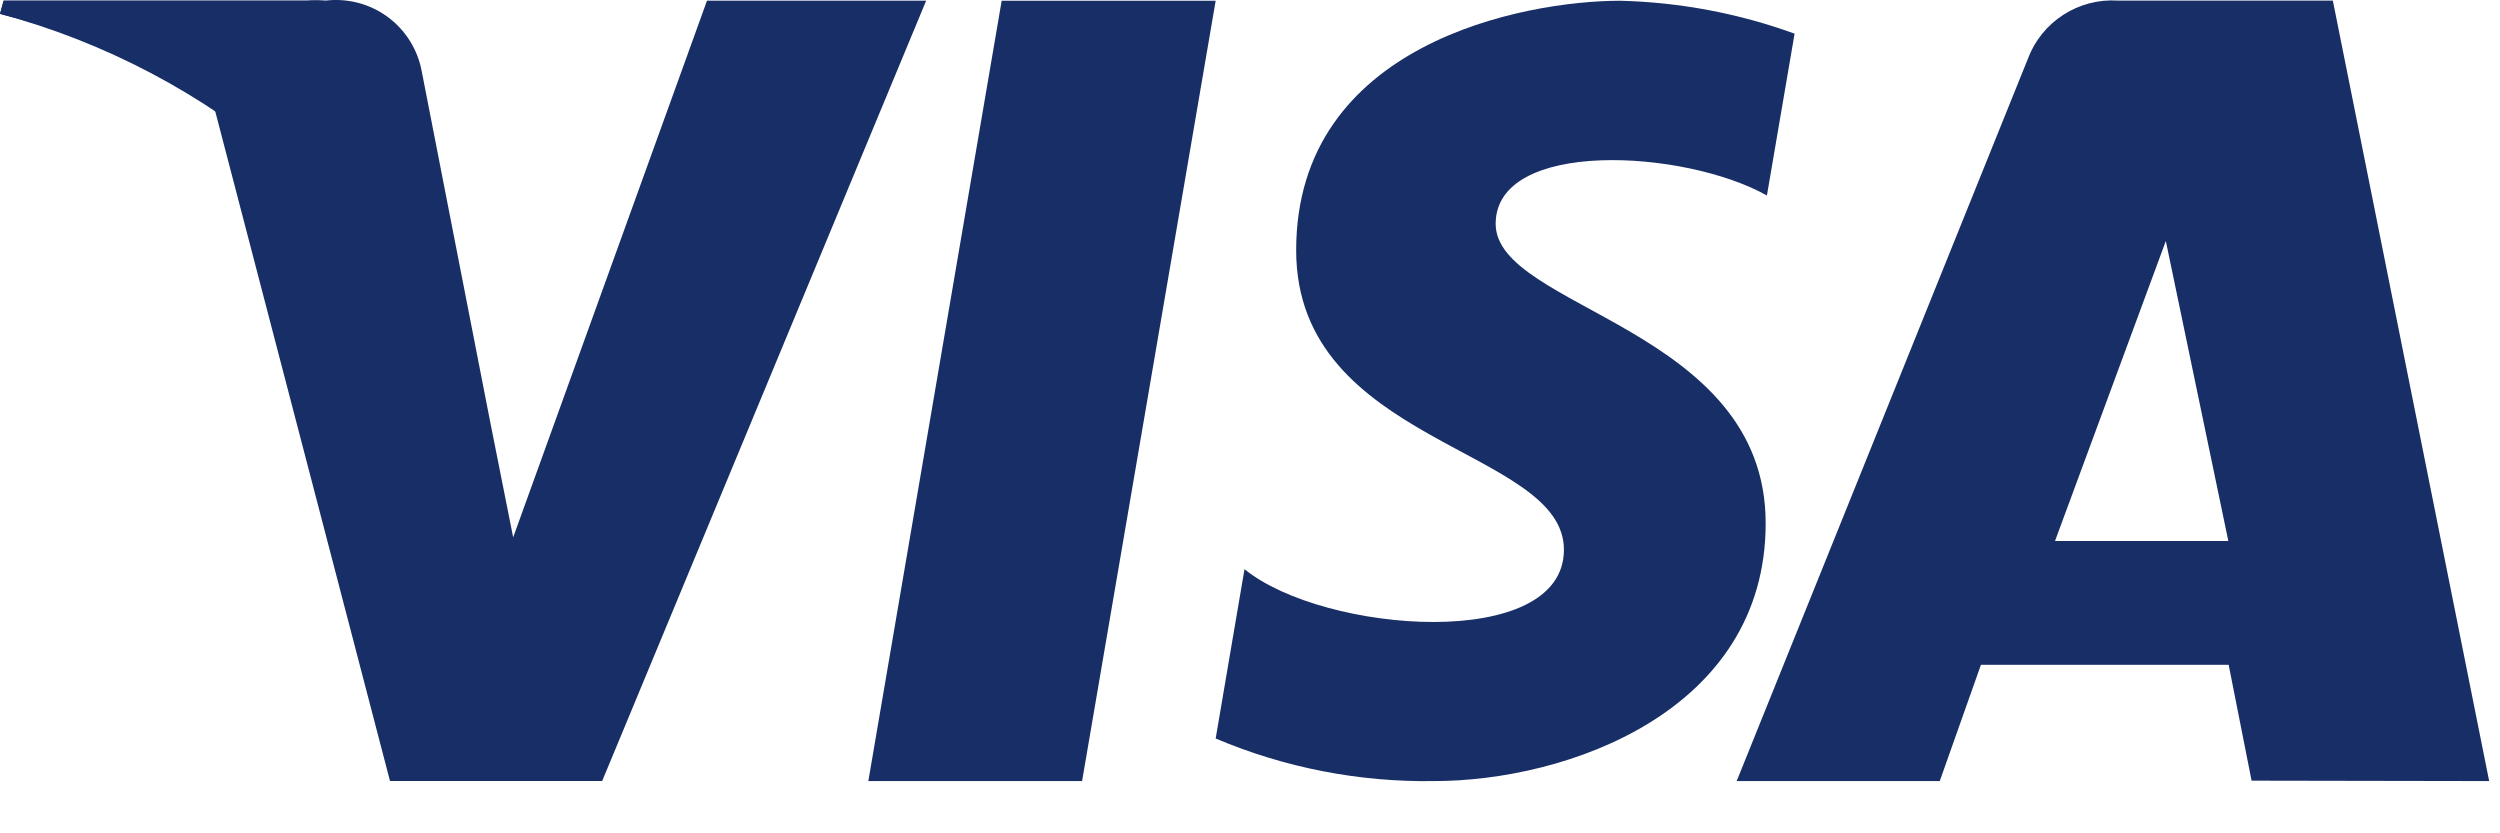
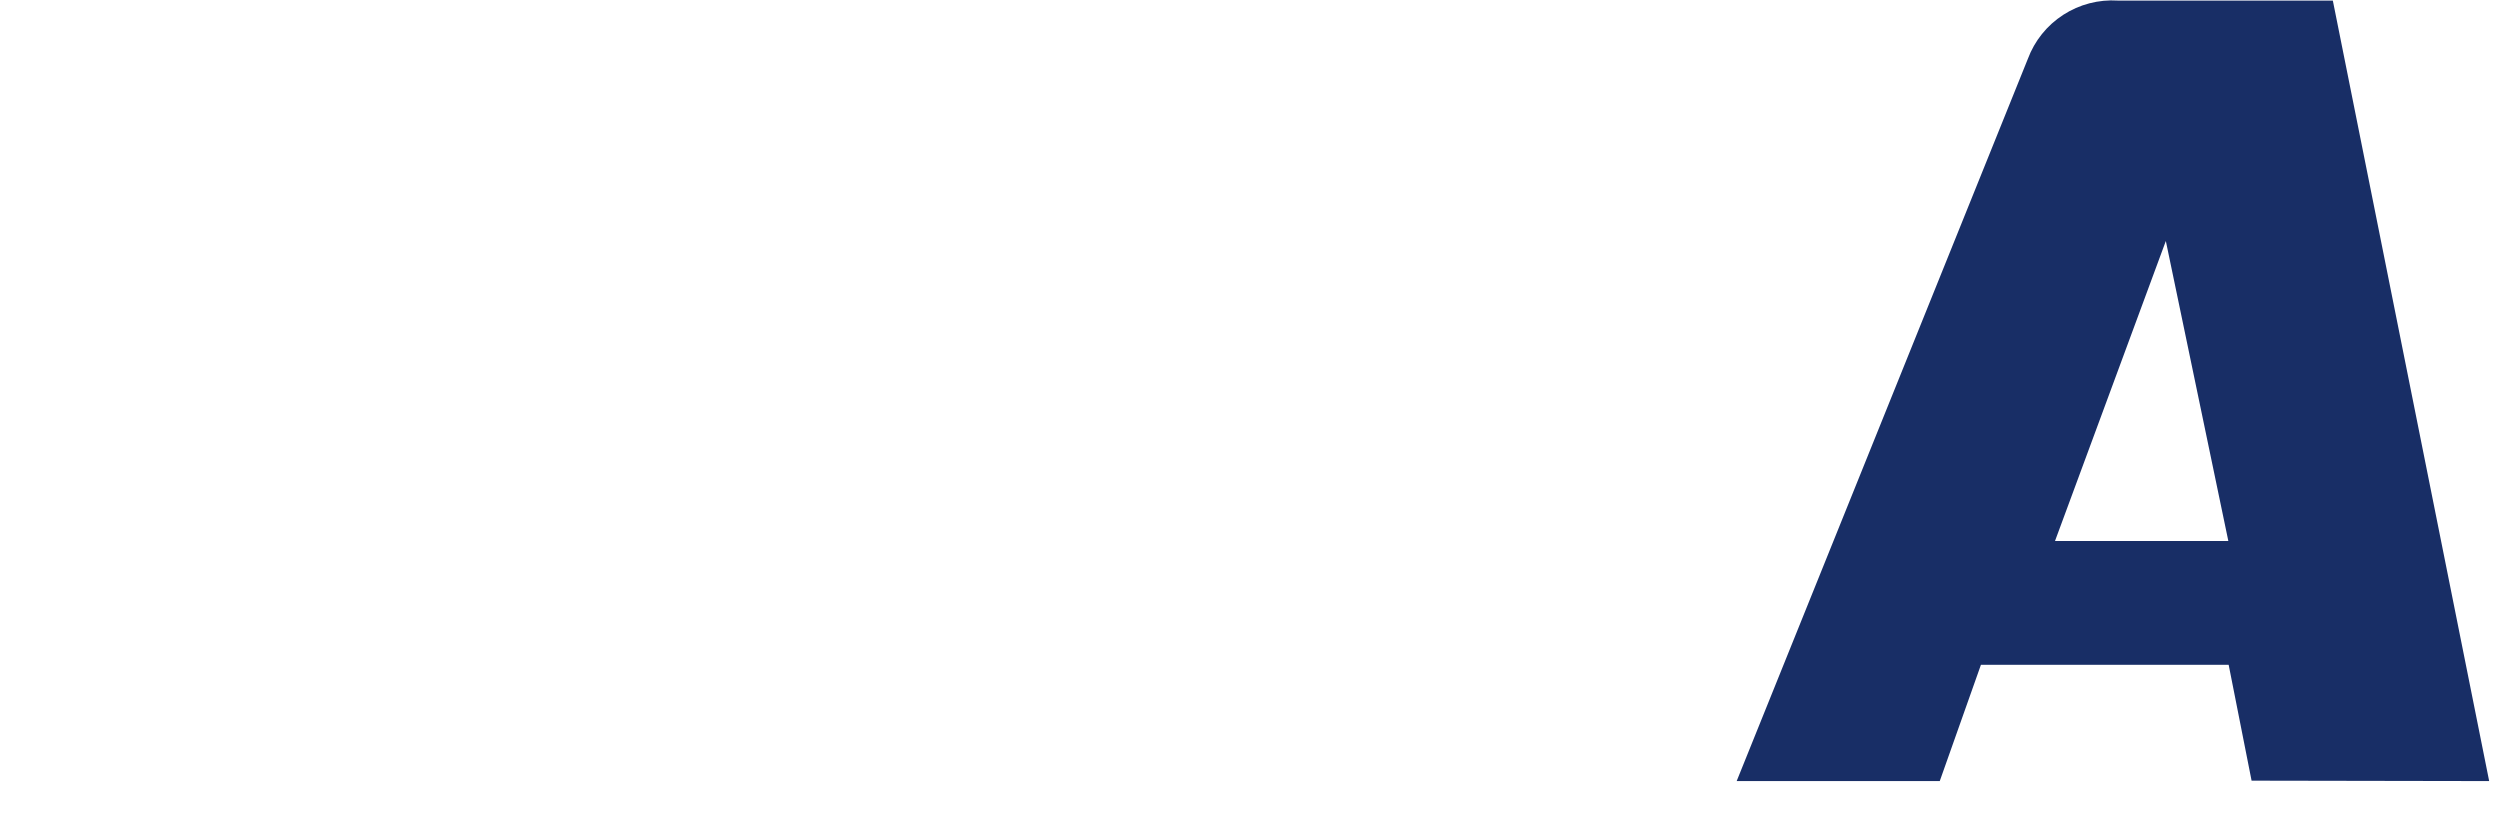
<svg xmlns="http://www.w3.org/2000/svg" width="30" height="10" viewBox="0 0 30 10" fill="none">
-   <path fill-rule="evenodd" clip-rule="evenodd" d="M12.985 9.373H10.42L12.02 0.009H14.588L12.985 9.373Z" fill="#182E66" />
-   <path fill-rule="evenodd" clip-rule="evenodd" d="M11.114 0.008L7.226 9.372H4.68L2.557 1.237C1.764 0.753 0.902 0.392 0 0.167L0.045 0.008H3.9C4.165 -0.025 4.432 0.043 4.648 0.2C4.863 0.357 5.011 0.59 5.06 0.852L5.882 5.061L6.158 6.448L8.484 0.008H11.114Z" fill="#182E66" />
  <path fill-rule="evenodd" clip-rule="evenodd" d="M26.74 6.492L25.99 2.892L24.66 6.492H26.74ZM27.019 9.368L26.744 7.978H23.771L23.277 9.373H20.84L24.334 0.707C24.415 0.489 24.564 0.304 24.759 0.178C24.954 0.052 25.184 -0.008 25.416 0.007H27.994L29.87 9.373L27.019 9.368Z" fill="#182E66" />
-   <path fill-rule="evenodd" clip-rule="evenodd" d="M17.948 2.686C17.948 3.709 21.188 3.927 21.188 6.279C21.188 8.54 18.796 9.373 17.21 9.373C16.31 9.387 15.416 9.213 14.588 8.862L14.934 6.83C15.885 7.604 18.767 7.824 18.767 6.597C18.767 5.37 15.554 5.341 15.554 3.003C15.554 0.52 18.288 0.009 19.444 0.009C20.158 0.027 20.864 0.16 21.535 0.404L21.203 2.346C20.213 1.79 17.948 1.664 17.948 2.686Z" fill="#182E66" />
-   <path fill-rule="evenodd" clip-rule="evenodd" d="M5.557 5.048C5.126 3.858 4.392 2.8 3.429 1.977C2.436 1.125 1.264 0.506 0 0.166L0.042 0.008H3.683C3.94 -0.018 4.197 0.054 4.401 0.211C4.606 0.368 4.742 0.598 4.783 0.852L5.559 5.052" fill="#182E66" />
</svg>